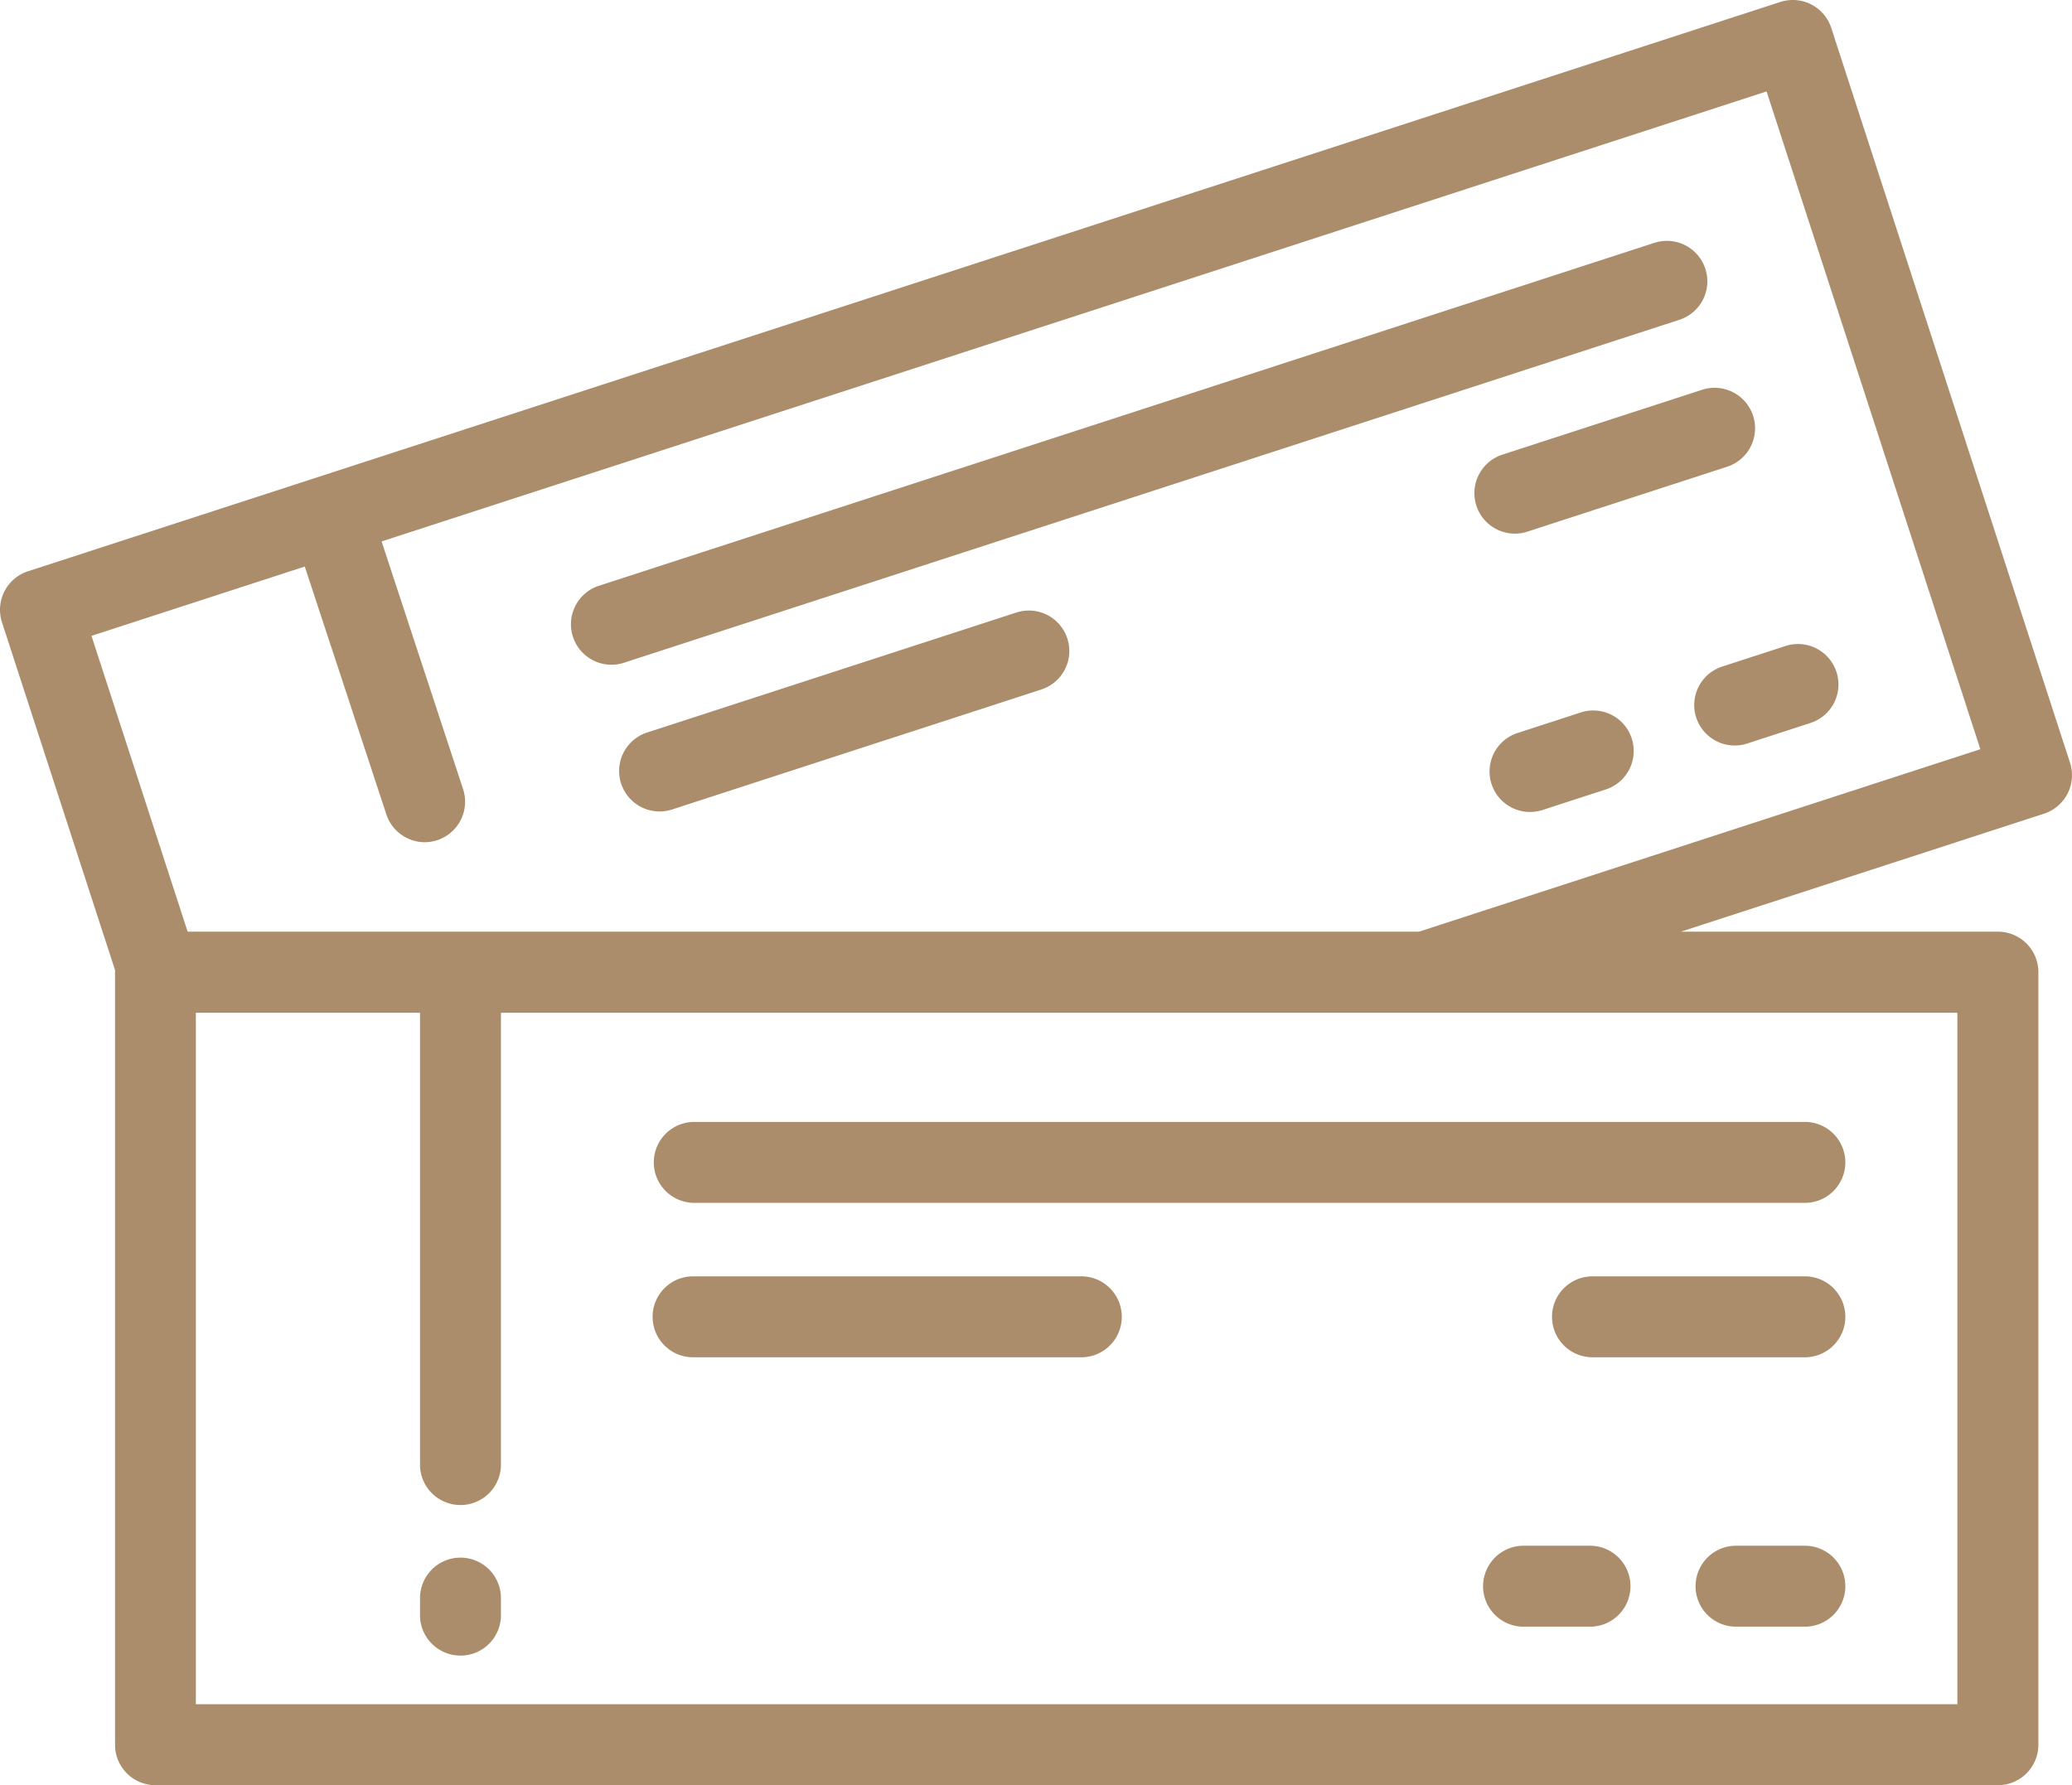
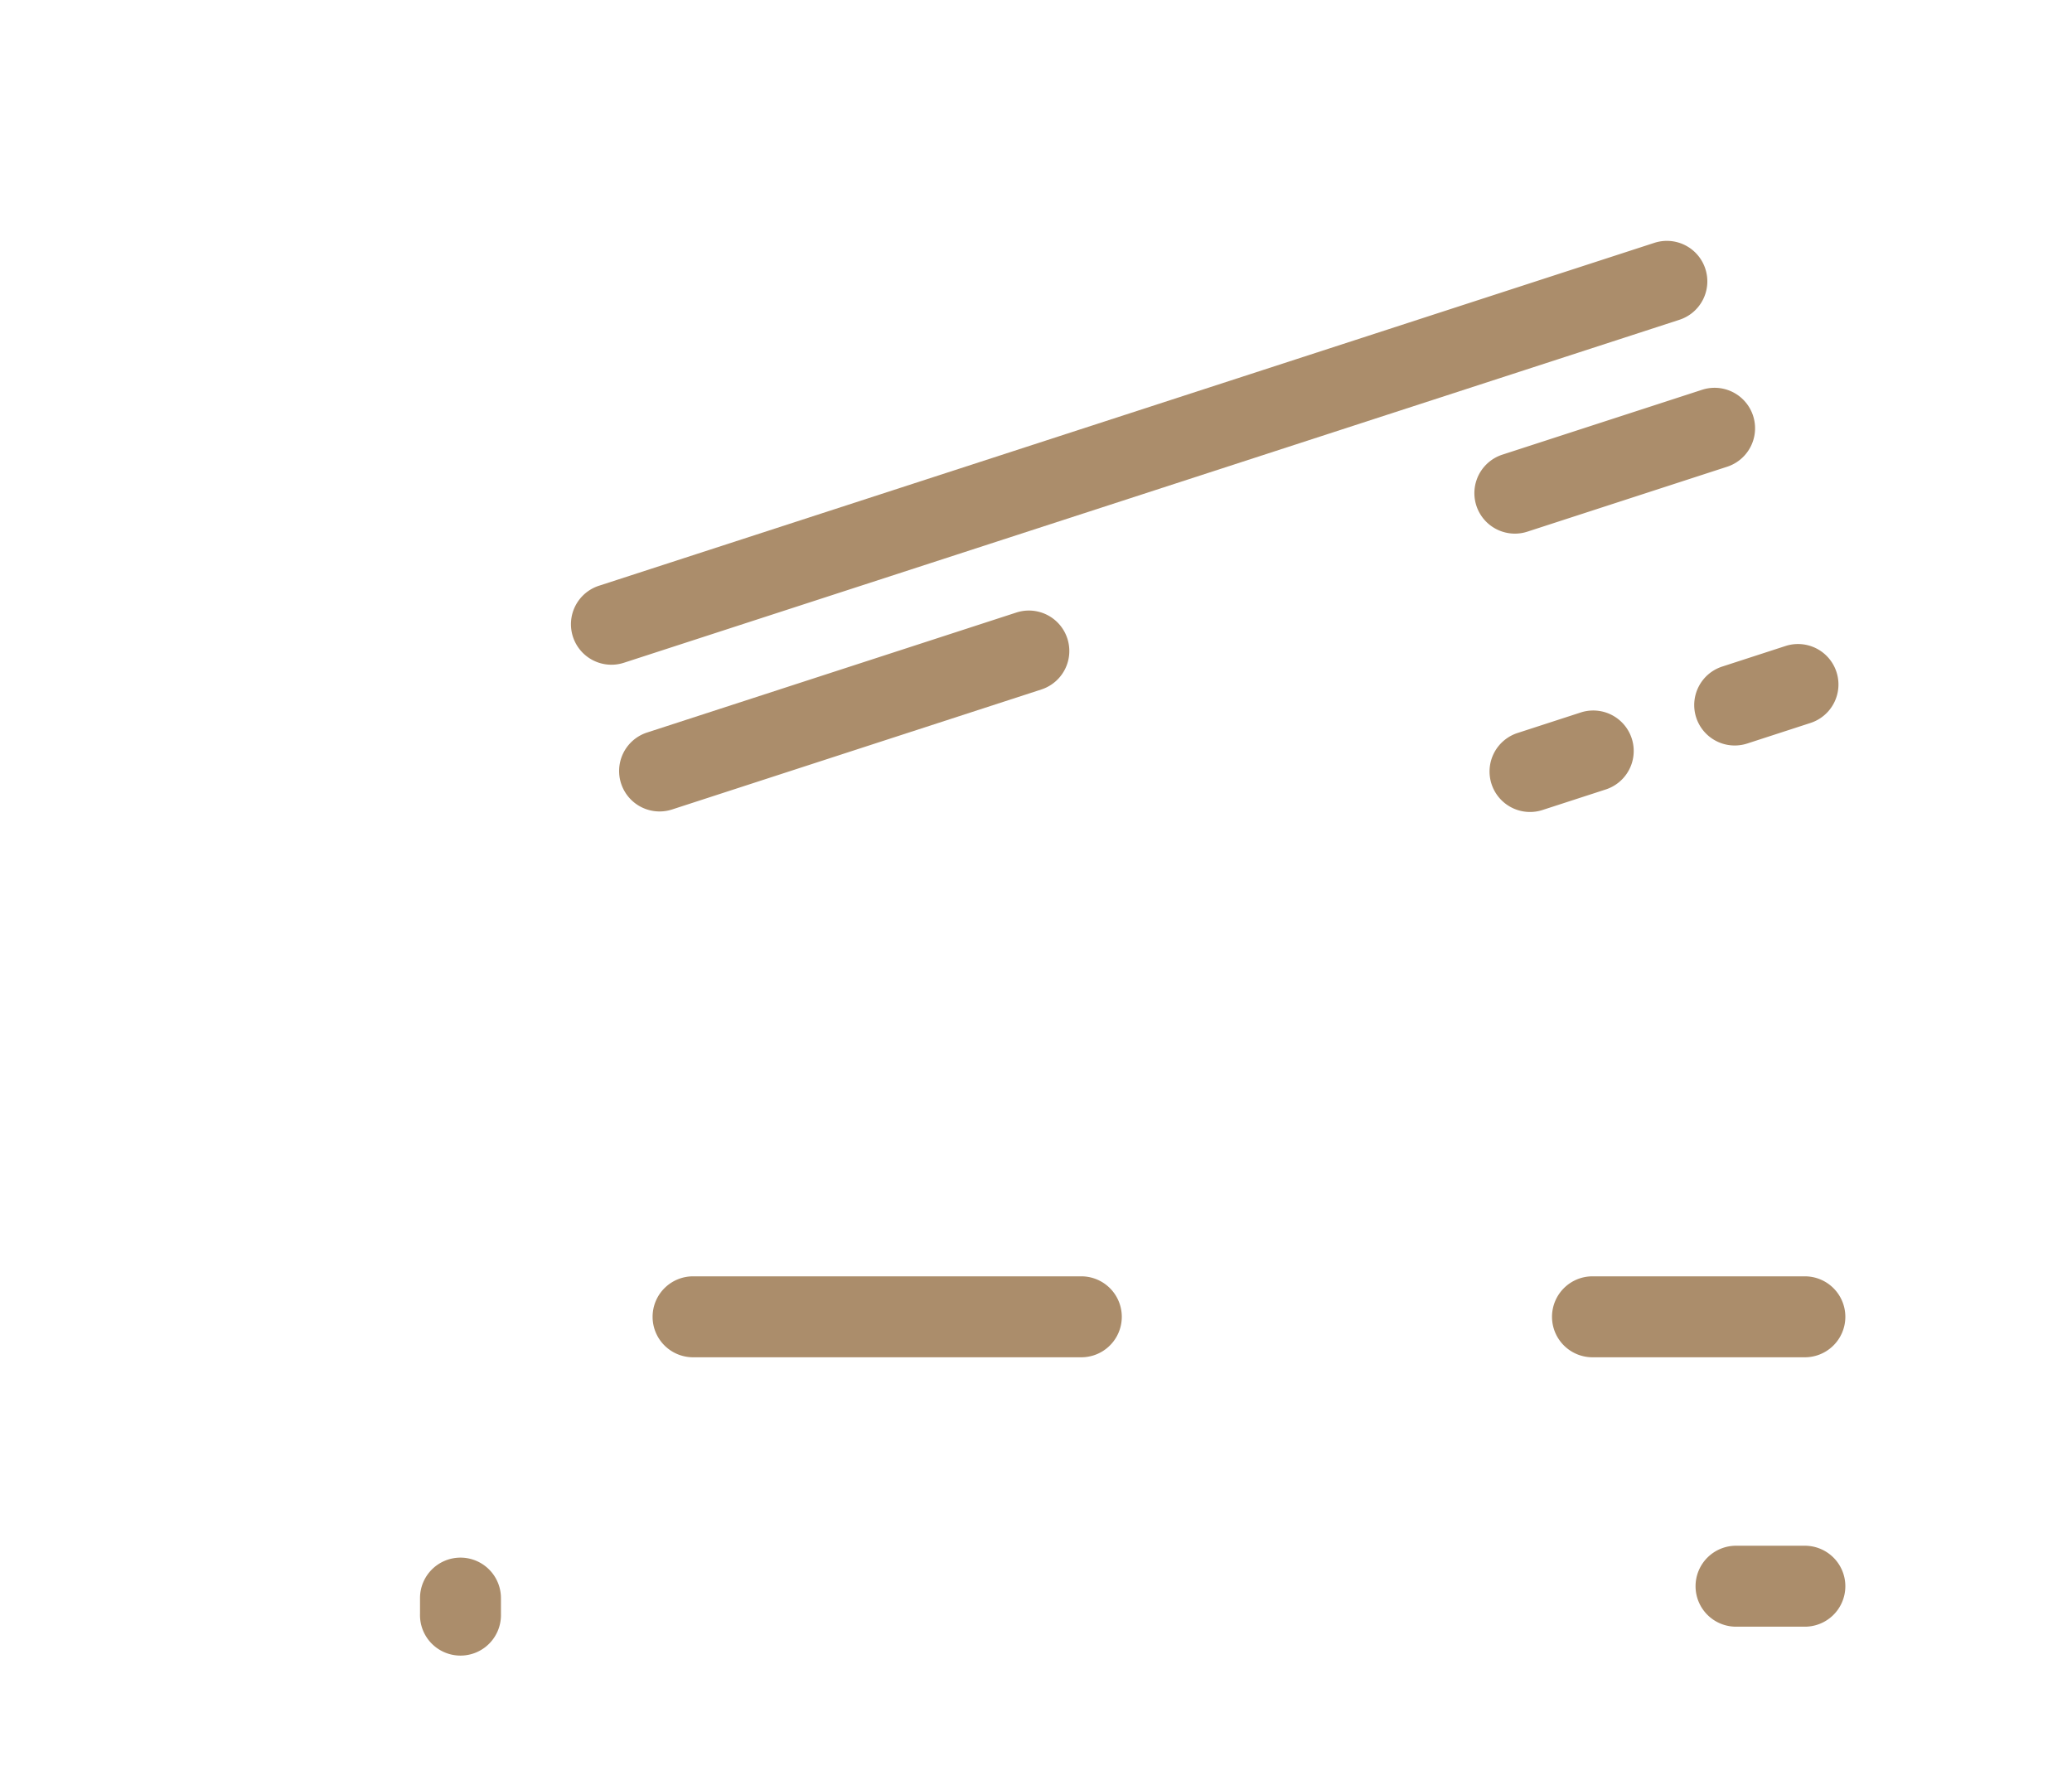
<svg xmlns="http://www.w3.org/2000/svg" viewBox="0 0 595.28 512.93">
  <defs>
    <style>.cls-1{fill:#ab8d6b;}</style>
  </defs>
  <title>listok</title>
  <g id="Layer_2" data-name="Layer 2">
    <g id="Layer_1-2" data-name="Layer 1">
-       <path class="cls-1" d="M594.71,219.15,526.11,8A11.64,11.64,0,0,0,511.45.57L8,164.16A11.64,11.64,0,0,0,.57,178.81l32.48,99.93c0,.2,0,.39,0,.59v222a11.62,11.62,0,0,0,11.62,11.62H574a11.62,11.62,0,0,0,11.62-11.62v-222A11.63,11.63,0,0,0,574,267.7H482.92l104.33-33.9A11.64,11.64,0,0,0,594.71,219.15ZM562.35,291V489.68H56.27V291h64.4V420.48a11.63,11.63,0,1,0,23.25,0V291H562.35ZM407.68,267.7H53.91l-27.63-85,61.28-19.91L111,234a11.64,11.64,0,0,0,11,8,11.49,11.49,0,0,0,3.63-.59,11.63,11.63,0,0,0,7.41-14.68l-23.41-71.16,397.9-129.3,61.42,189Z" />
      <path class="cls-1" d="M489.94,77.24a11.62,11.62,0,0,0-14.65-7.46l-303.13,98.5a11.63,11.63,0,1,0,7.19,22.12L482.48,91.89A11.61,11.61,0,0,0,489.94,77.24Z" />
      <path class="cls-1" d="M438.82,152.76l57.38-18.65A11.62,11.62,0,0,0,489,112l-57.38,18.64a11.63,11.63,0,0,0,3.6,22.69A11.51,11.51,0,0,0,438.82,152.76Z" />
      <path class="cls-1" d="M487.31,206.17A11.64,11.64,0,0,0,502,213.63l18.15-5.9a11.62,11.62,0,1,0-7.18-22.11l-18.16,5.9A11.63,11.63,0,0,0,487.31,206.17Z" />
      <path class="cls-1" d="M454.23,204.69l-18.16,5.9a11.63,11.63,0,1,0,7.19,22.12l18.16-5.9a11.63,11.63,0,0,0-7.19-22.12Z" />
      <path class="cls-1" d="M292,176l-106.1,34.48a11.62,11.62,0,1,0,7.19,22.11l106.09-34.48A11.62,11.62,0,1,0,292,176Z" />
      <path class="cls-1" d="M132.3,447.56a11.63,11.63,0,0,0-11.63,11.63v4.55a11.63,11.63,0,1,0,23.25,0v-4.55A11.63,11.63,0,0,0,132.3,447.56Z" />
-       <path class="cls-1" d="M187.83,334a11.63,11.63,0,0,0,11.63,11.62H518.19a11.63,11.63,0,1,0,0-23.25H199.46A11.63,11.63,0,0,0,187.83,334Z" />
      <path class="cls-1" d="M518.19,366.74H457.86a11.63,11.63,0,1,0,0,23.25h60.33a11.63,11.63,0,1,0,0-23.25Z" />
      <path class="cls-1" d="M518.19,444.15H499.1a11.63,11.63,0,1,0,0,23.25h19.09a11.63,11.63,0,1,0,0-23.25Z" />
-       <path class="cls-1" d="M456.46,444.15H437.37a11.63,11.63,0,0,0,0,23.25h19.09a11.63,11.63,0,1,0,0-23.25Z" />
      <path class="cls-1" d="M311,366.74H199.46a11.63,11.63,0,1,0,0,23.25H311a11.63,11.63,0,0,0,0-23.25Z" />
    </g>
  </g>
</svg>